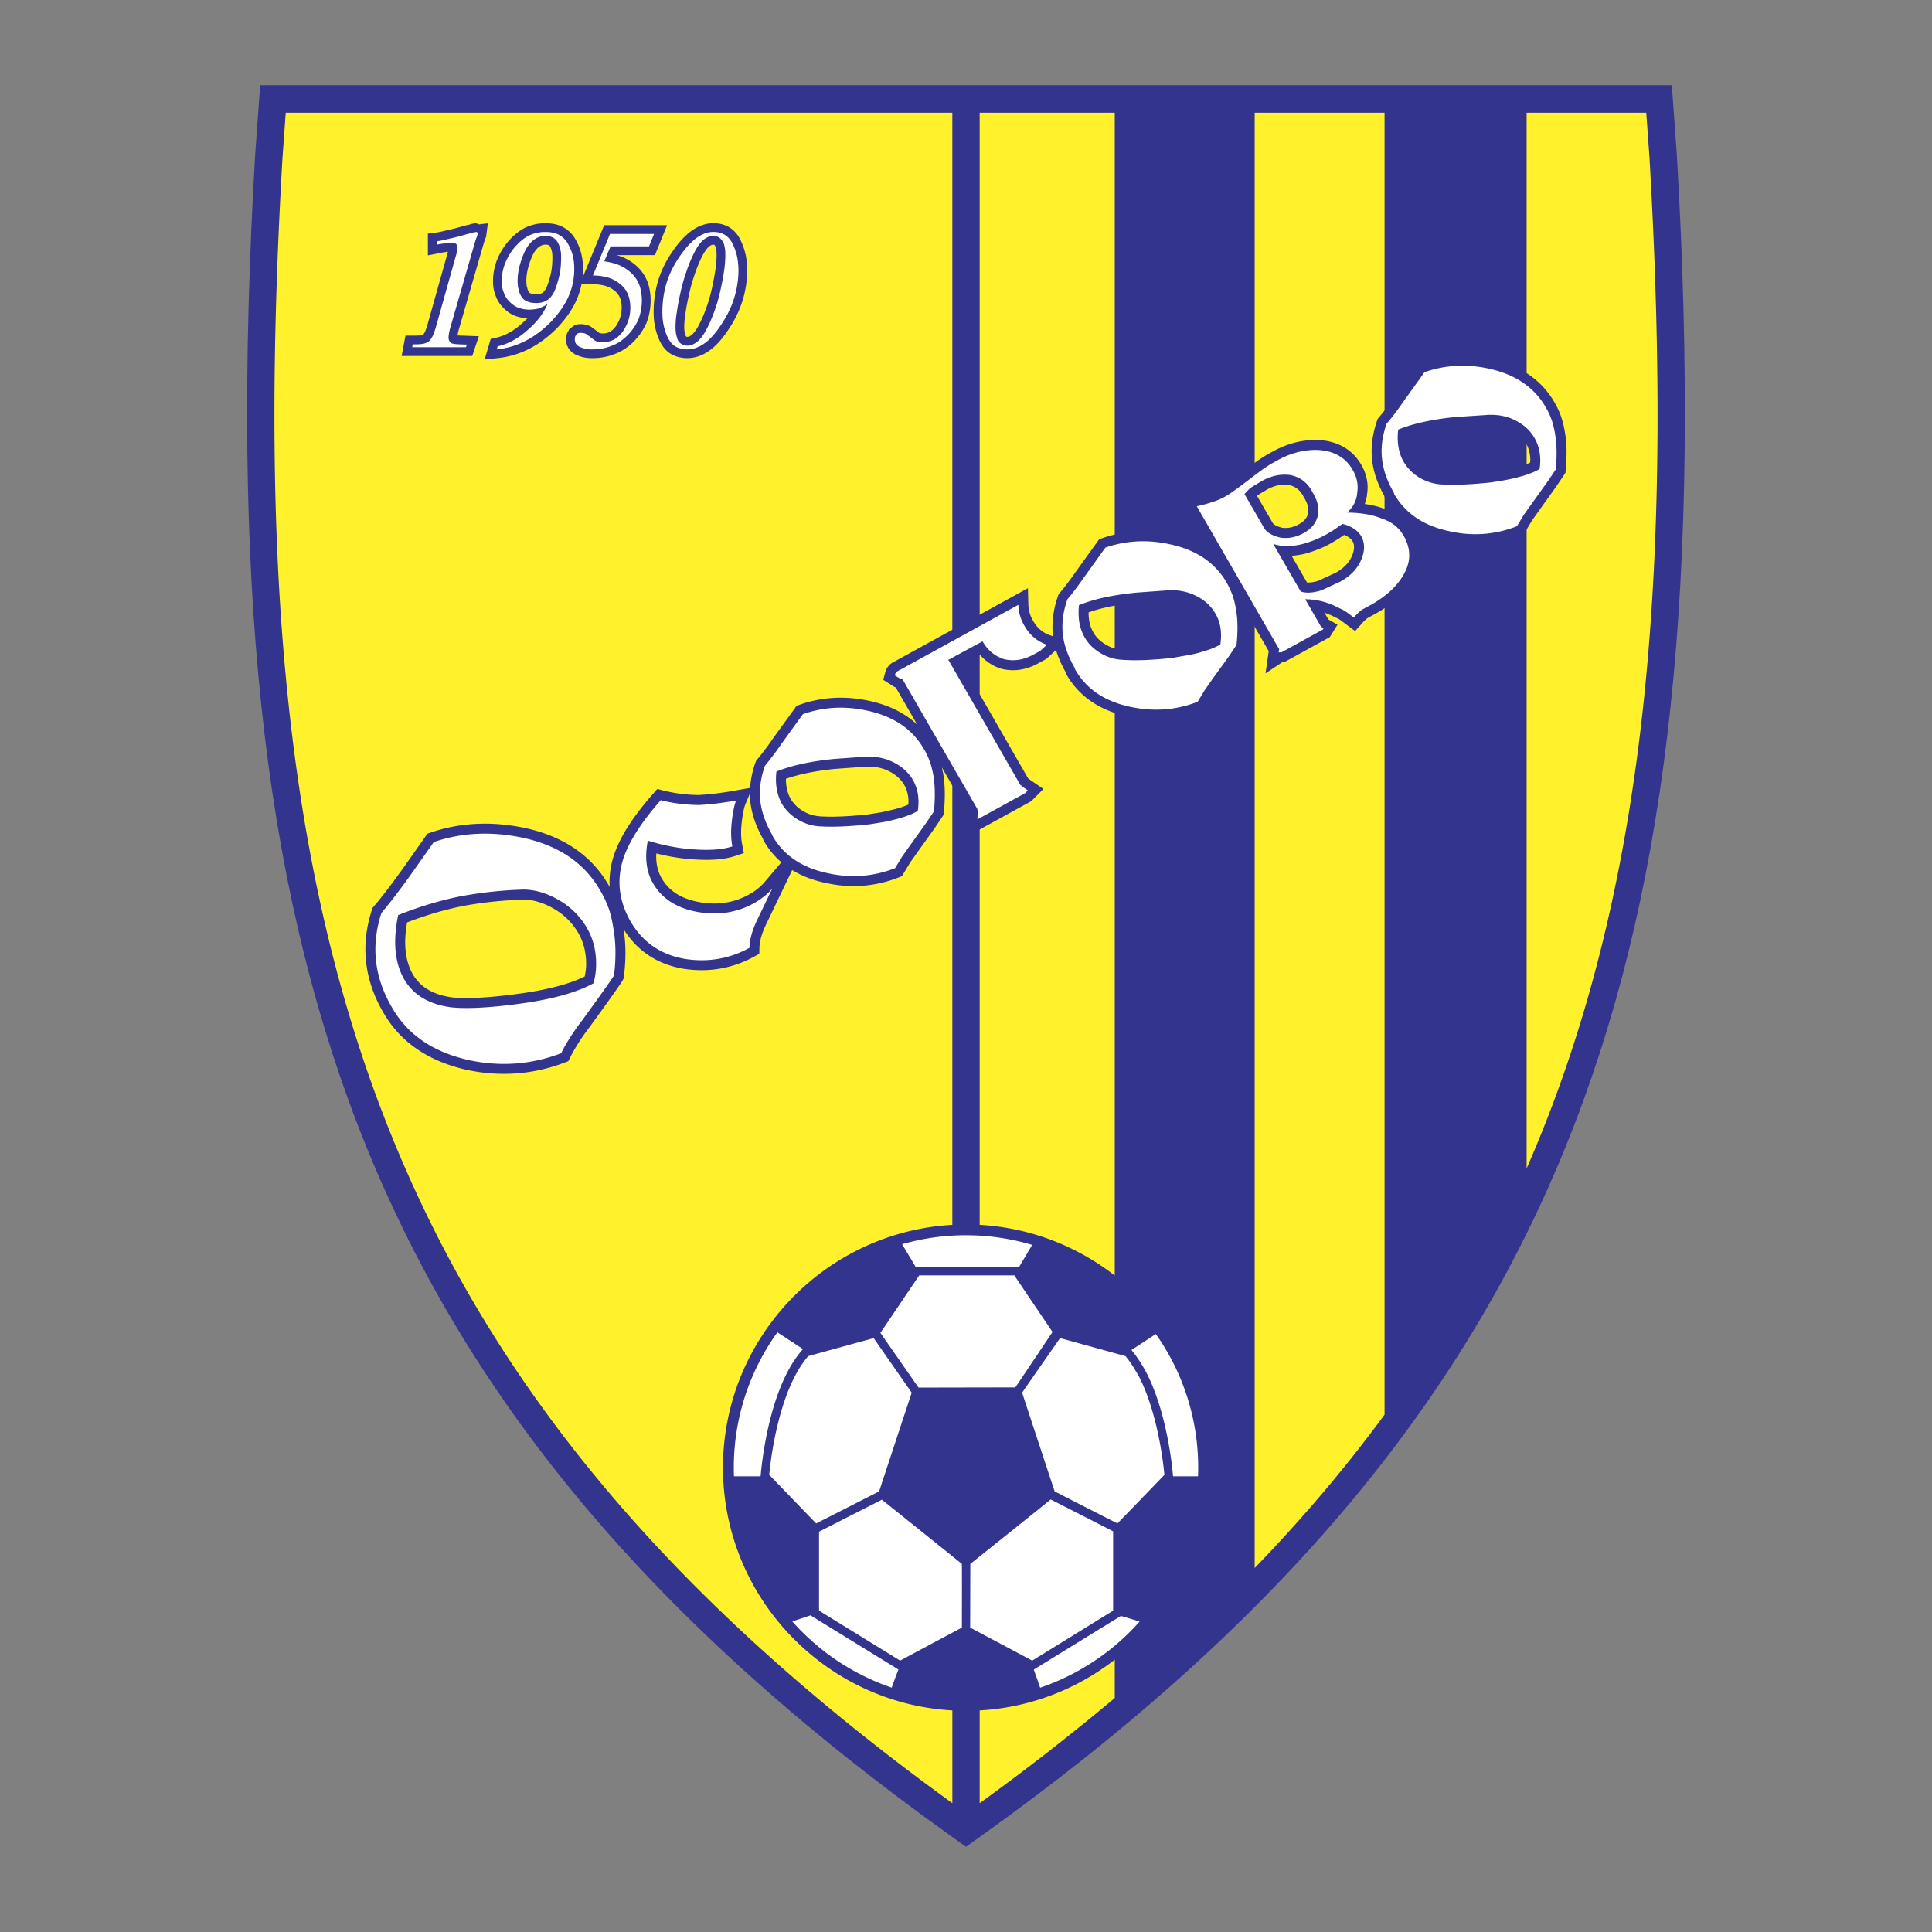
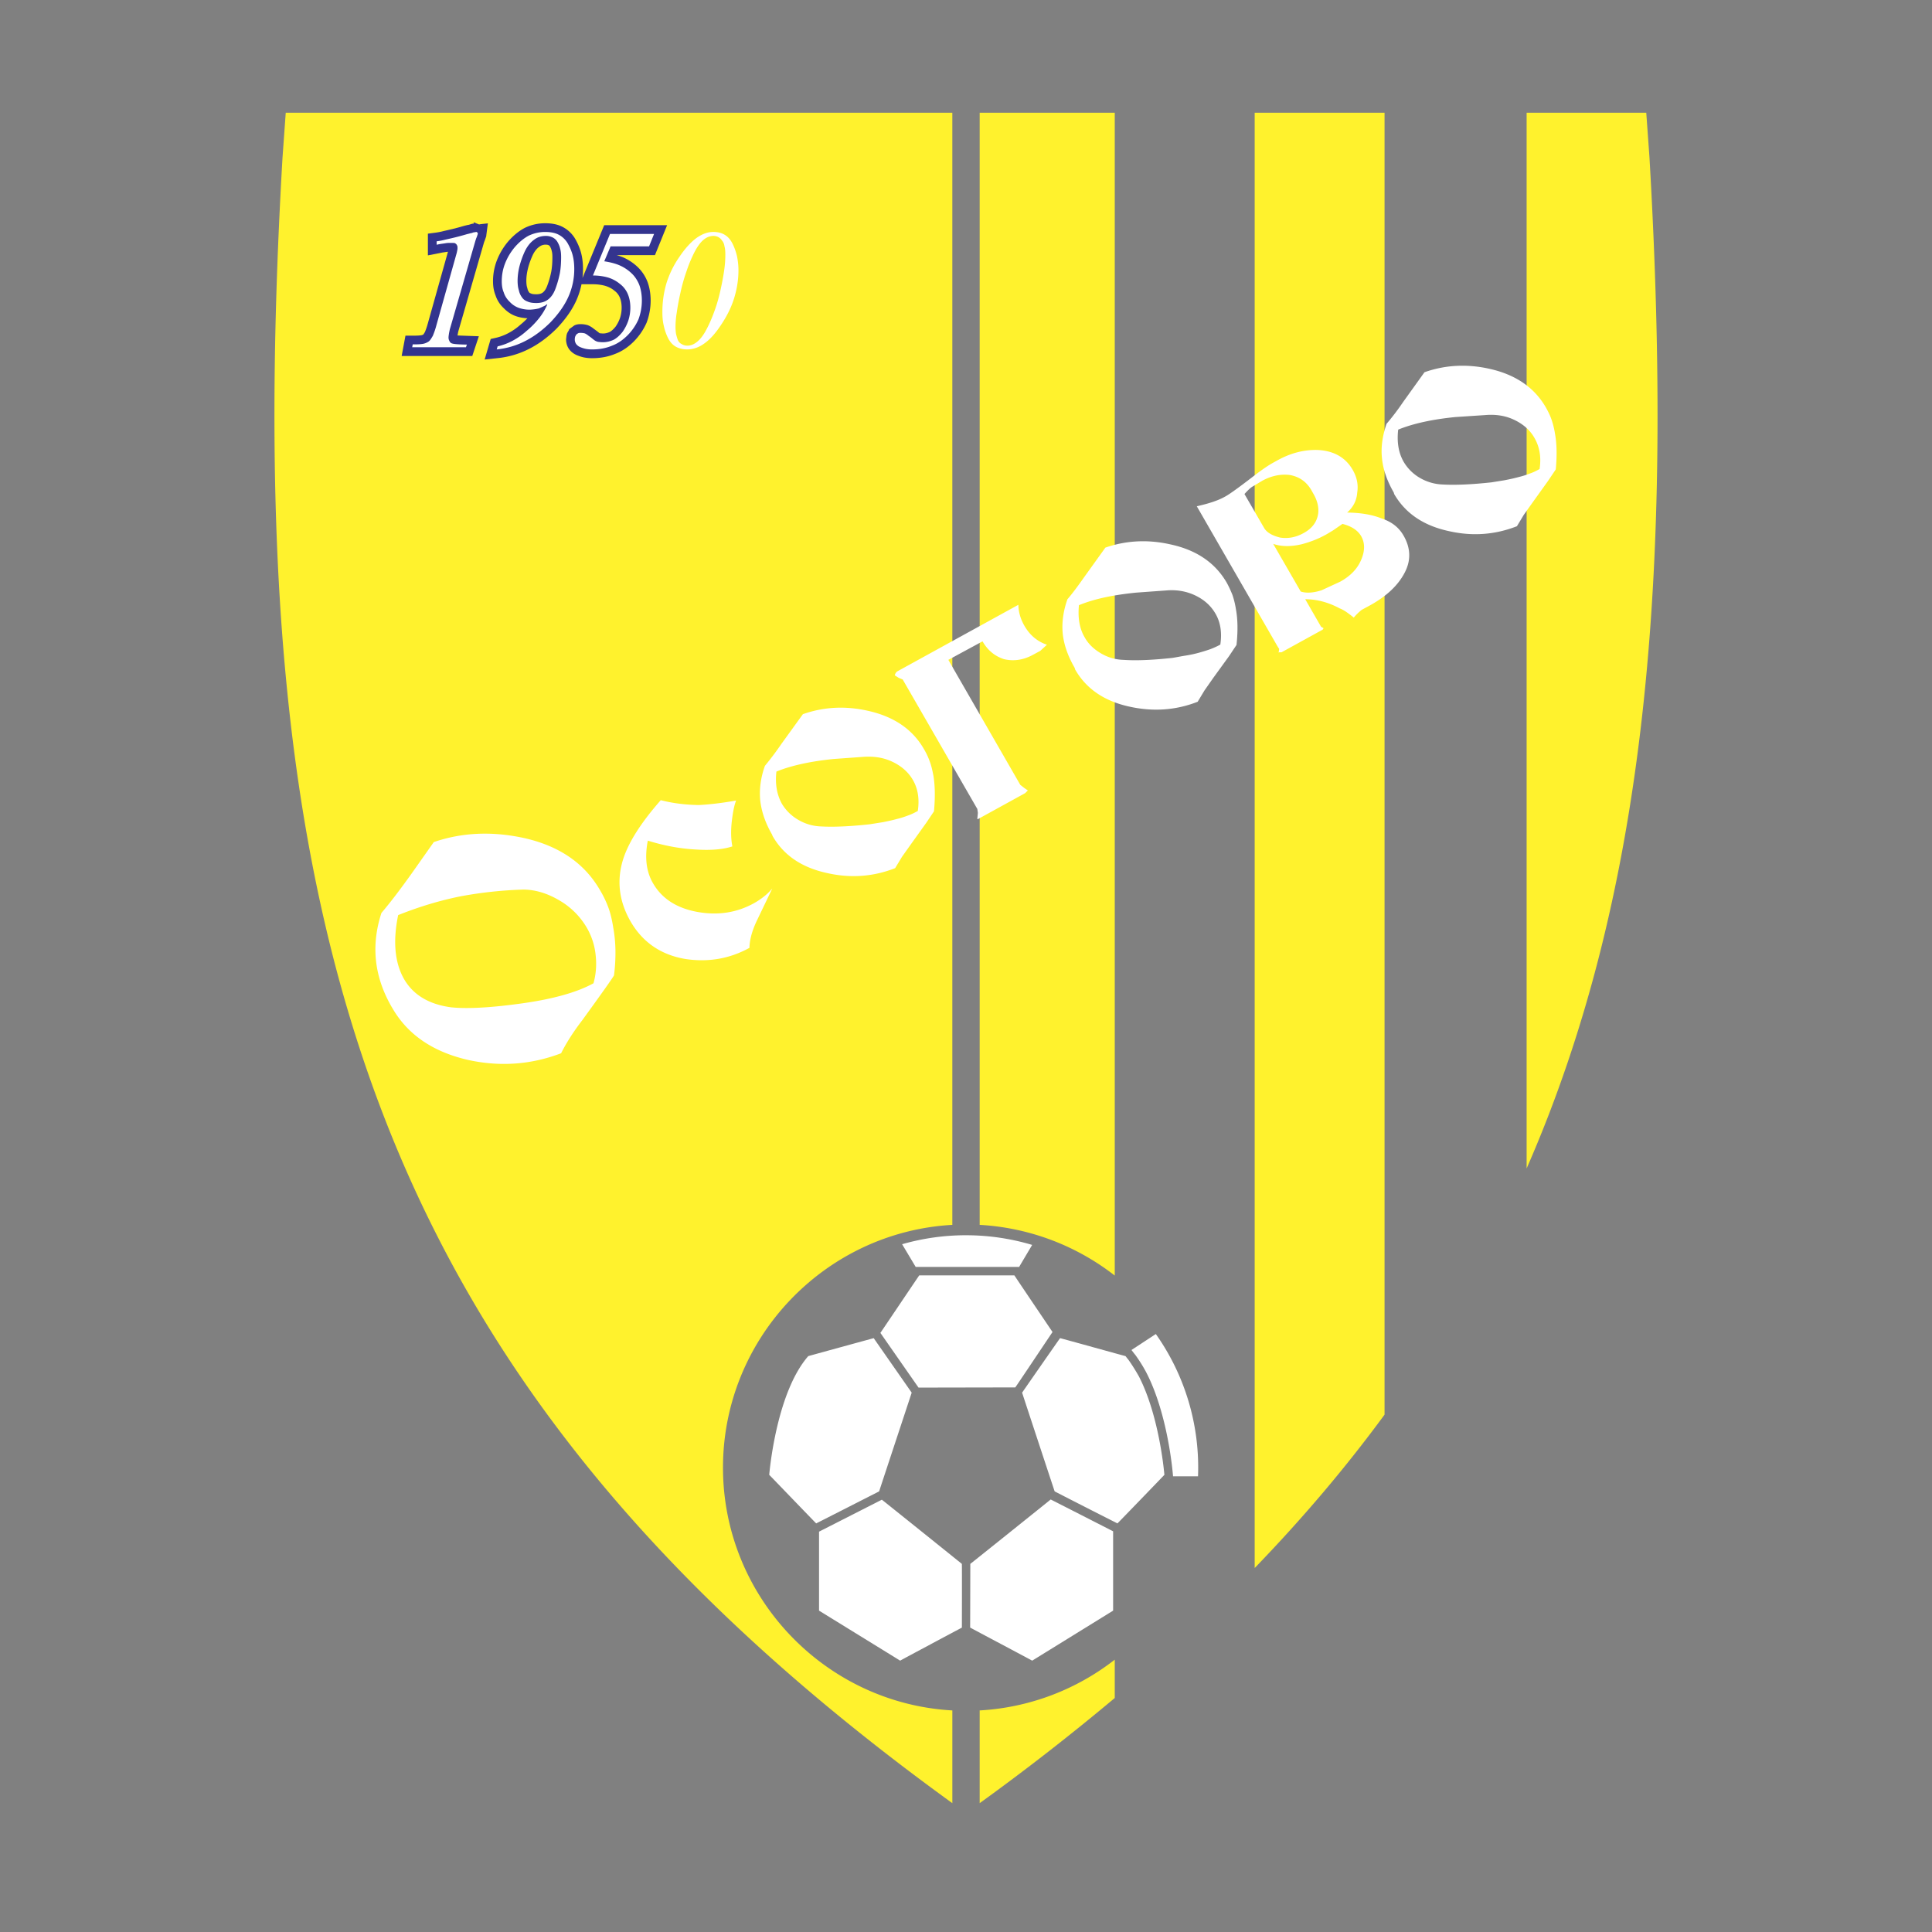
<svg xmlns="http://www.w3.org/2000/svg" width="2500" height="2500" viewBox="0 0 192.756 192.756">
  <rect x="0" y="0" width="192.756" height="192.756" fill="#808080" stroke="none" />
  <g fill-rule="evenodd" clip-rule="evenodd">
    <path fill="#fff" fill-opacity="0" d="M0 0h192.756v192.756H0V0z" />
-     <path d="M167.307 15.573l-.508-7.069H25.957l-.508 7.069c-2.444 42.13.709 71.927 10.224 96.614 10.41 27.01 29.193 49.547 59.111 70.926l1.594 1.139 1.595-1.139c29.918-21.379 48.701-43.916 59.111-70.926 9.514-24.687 12.668-54.483 10.223-96.614z" fill="#33348e" />
    <path d="M164.57 15.732l-.322-4.486h-11.936v105.331c12.045-27.528 14.645-59.684 12.258-100.845zM138.137 141.139V11.246H125.18v145.196c4.818-4.987 9.123-10.075 12.957-15.303zM97.742 170.65v9.252a236.82 236.82 0 0 0 13.477-10.492v-3.824a24.092 24.092 0 0 1-13.477 5.064zM111.219 127.264V11.246H97.742v110.959a24.101 24.101 0 0 1 13.477 5.059zM72.133 146.428c0-12.912 10.159-23.512 22.881-24.223V11.246H28.509l-.323 4.486c-4.434 76.431 8.326 121.813 66.829 164.17v-9.252c-12.723-.712-22.882-11.328-22.882-24.222z" fill="#fff22d" />
    <path d="M138.16 50.783l.023.01.045.016-.068-.026zM136.404 49.214c-.002.012-.006.022-.006.035-.004.018-.002.035-.004.053l.01-.088z" fill="#4eaa55" />
-     <path d="M156.131 43.121a9.758 9.758 0 0 0-.398-1.605c-.148-.427-.35-.854-.648-1.384-1.295-2.226-3.396-3.67-6.25-4.305-2.432-.544-4.803-.419-7.045.374l-.297.104-2.318 3.234a23.515 23.515 0 0 1-1.594 2.099l-.127.146-.062.183c-.361 1.055-.545 2.077-.545 3.049 0 .289.018.572.049.852.115 1.169.533 2.396 1.227 3.631.016.047.062.208.062.208l.061.103a8.26 8.26 0 0 0 1.207 1.591 5.352 5.352 0 0 0-1.268-.608c-.59-.238-1.271-.406-2.021-.513.119-.327.207-.666.236-1.03.029-.209.049-.418.049-.626 0-.765-.209-1.515-.623-2.235-.881-1.542-2.381-2.404-4.338-2.491-1.559-.042-3.09.357-4.568 1.186l-.32.177c-.514.275-1.174.72-2.004 1.353-.574.442-2.312 1.781-2.854 2.062l-.031.017c-.549.311-1.375.588-2.525.845l-1.322.296 2.955 5.128c-1.072-.761-2.355-1.304-3.844-1.622-2.402-.539-4.766-.419-7.012.355l-.299.104-2.34 3.254c-.646.925-1.16 1.602-1.576 2.082l-.125.143-.062.179a9.299 9.299 0 0 0-.557 3.102c0 .266.012.529.039.791.004.044.012.088.018.132l-.285-.097c-.729-.248-1.283-.718-1.699-1.438a3.352 3.352 0 0 1-.479-1.627l-.041-1.638-1.436.789-12.114 6.661-.036.023c-.222.148-.516.435-.66.961l-.193.709 1.09.694.162.066 2.133 3.701c-1.211-1.133-2.785-1.921-4.706-2.345-2.422-.542-4.787-.417-7.025.375l-.293.104-2.339 3.23a28.699 28.699 0 0 1-1.591 2.117l-.113.136-.06.166a9.364 9.364 0 0 0-.539 2.54l-1.567.278a29.836 29.836 0 0 1-3.552.432 15.172 15.172 0 0 1-3.545-.452l-.593-.152-.404.459c-2.09 2.374-3.389 4.436-3.972 6.301a8.473 8.473 0 0 0-.378 3.015c-.038-.066-.074-.133-.113-.198-1.691-2.936-4.501-4.854-8.343-5.684-3.308-.7-6.475-.544-9.416.462l-.306.104-2.412 3.423c-1.431 2.003-2.389 3.193-2.94 3.838l-.128.151-.062.188c-1.14 3.499-.774 6.916 1.089 10.156l.117.195c1.654 2.84 4.398 4.725 8.15 5.59 3.385.742 6.704.504 9.875-.703l.363-.139.174-.348c.49-.979 1.163-2.029 2-3.123 3.049-4.193 3.22-4.535 3.276-4.646l.077-.154.021-.172c.118-.967.169-1.866.15-2.673a15.31 15.31 0 0 0-.181-2.052c1.358 2.18 3.373 3.511 5.999 3.955 2.515.375 4.875-.036 7.035-1.222l.504-.277.013-.575c.015-.688.235-1.463.672-2.37l2.596-5.408c.956.586 2.068 1.016 3.335 1.284 2.489.555 4.948.372 7.299-.549l.315-.124.838-1.389.858-1.208 1.549-2.162.922-1.373.023-.253c.058-.63.087-1.219.087-1.773 0-.726-.05-1.392-.149-2.011l-.005-.031a16.808 16.808 0 0 0-.139-.651l2.577 4.471.012.087-.076.812.74 1.11 1.16-.639 4.504-2.473 1.219-1.219-1.307-.894c-.025-.021-.125-.098-.234-.184l-6.571-11.418 1.735-.94a4.641 4.641 0 0 0 2.127 1.428l.037.012.039.01c1.23.296 2.457.112 3.643-.546l.799-.43.982-.903a10.7 10.7 0 0 0 .932 2.145l.062.203.057.1c1.254 2.186 3.324 3.597 6.15 4.194 2.521.543 4.979.358 7.299-.55l.314-.123.84-1.392.859-1.229 1.562-2.156.902-1.351.025-.244c.066-.639.1-1.244.1-1.813a11.8 11.8 0 0 0-.09-1.512c1.262 2.188 2.203 3.822 2.213 3.837l-.318 2.222 1.658-1.106h.188l4.562-2.51.775-1.243-.914-.523a98.66 98.66 0 0 1-.389-.674c.352.122.703.265 1.051.452l.076.041.082.027c.023.008.123.048.367.205l1.48 1.11.637-.711a4.3 4.3 0 0 1 .602-.586l.754-.409c1.814-1.008 3.061-2.191 3.816-3.623.391-.729.586-1.48.586-2.235 0-.833-.238-1.67-.715-2.484a4.675 4.675 0 0 0-.471-.667c1.096.821 2.43 1.402 3.998 1.733 2.49.555 4.949.371 7.301-.55l.314-.124.838-1.389.857-1.208 1.549-2.162.922-1.372.023-.254a18.82 18.82 0 0 0 .086-1.73 11.539 11.539 0 0 0-.164-2.07zM58.48 96.162c0 .434-.057.852-.143 1.264-1.503.734-3.614 1.301-6.298 1.68-2.979.42-5.29.559-6.872.41-1.92-.25-3.225-1.01-3.988-2.328-.501-.875-.752-1.951-.752-3.211 0-.604.075-1.26.189-1.946 1.902-.727 3.736-1.271 5.583-1.636 1.876-.355 3.915-.572 6.05-.644.999.018 2.024.333 3.047.938a6.618 6.618 0 0 1 2.425 2.438c.39.686.625 1.429.716 2.266.029.261.043.517.043.769zm21.671-15.226a3.57 3.57 0 0 1-1.269-1.23c-.31-.561-.467-1.215-.467-1.954l.003-.051c1.312-.457 2.932-.792 4.869-.985l2.952-.213c.919-.062 1.711.076 2.415.421.709.348 1.223.806 1.568 1.4.281.492.42 1.047.42 1.682 0 .085-.016.181-.021.27a3.216 3.216 0 0 1-.337.136l-.023.008-.022.009c-.334.13-.667.233-1.02.318l-.036.009-1.14.263-.1.021-1.295.207c-1.923.209-3.46.277-4.696.209-.677-.029-1.279-.204-1.801-.52zm-3.862 7.065c-.4.475-.91.882-1.556 1.245-1.522.84-3.161 1.087-5.004.75-1.765-.325-2.98-1.1-3.711-2.37-.367-.627-.549-1.349-.549-2.185 0-.095.011-.198.016-.296 1.29.33 2.541.529 3.794.601 1.695.116 3.041 0 4.104-.354l.831-.277-.168-.859c-.124-.634-.138-1.376-.042-2.208.129-1.118.281-1.604.36-1.794l.453-1.087c0 .269.013.536.039.802.143 1.244.565 2.477 1.248 3.682l.083.209.035.061a8.036 8.036 0 0 0 1.734 2.107l-1.667 1.973zm44.537-24.593c0 .083-.016.174-.021.26a6.671 6.671 0 0 1-.367.155l-1.07.335c-.389.108-.775.191-1.217.263l-.76.132-.547.097c-1.928.209-3.502.273-4.676.191l-.023-.002h-.025a3.612 3.612 0 0 1-1.793-.526c-.564-.332-.967-.726-1.232-1.205-.33-.556-.488-1.203-.488-1.978l.002-.035c1.293-.456 2.885-.783 4.881-.98l2.953-.213c.883-.075 1.691.067 2.414.421.693.339 1.199.797 1.551 1.4.278.481.418 1.045.418 1.685zm31.852-17.483c0 .076-.016.159-.02.236a3.339 3.339 0 0 1-.338.137l-.023.008-.021.009c-.334.13-.668.234-1.02.318l-.037.01c-.41.114-.826.198-1.266.286l-1.268.205c-1.924.209-3.461.277-4.697.209a3.889 3.889 0 0 1-1.828-.527 3.479 3.479 0 0 1-1.248-1.233c-.309-.532-.463-1.161-.463-1.903 0-.029.006-.063.006-.093 1.312-.458 2.932-.793 4.859-.984l2.955-.195c.926-.077 1.711.055 2.42.403.713.349 1.217.802 1.543 1.385.299.52.446 1.09.446 1.729zm-27.215 3.485l.033-.019.949-.57c.707-.374 1.385-.519 2.07-.445.658.117 1.127.45 1.469 1.049l.17.299c.254.433.381.825.381 1.193 0 .061-.004.121-.012.18-.039.317-.184.802-.938 1.21-.566.316-1.113.425-1.682.344-.701-.18-.883-.408-.922-.475l-1.578-2.723.06-.043zm4.941 8.704l-1.539-2.665a7.861 7.861 0 0 0 1.242-.182l.029-.007c1-.266 1.895-.626 2.732-1.102l.676-.405.559-.386c.402.156.686.367.844.631.043.077.148.264.148.588 0 .224-.051.514-.207.877-.287.683-.82 1.23-1.633 1.684l-1.744.805c-.429.132-.804.182-1.107.162z" fill="#33348e" />
    <path d="M134.404 51.138c1.381.018 2.529.215 3.445.592.986.323 1.705.879 2.172 1.687.734 1.256.771 2.512.107 3.75-.664 1.257-1.795 2.315-3.41 3.212l-.861.466c-.27.216-.539.467-.789.772a13.14 13.14 0 0 0-.789-.592c-.252-.161-.449-.269-.611-.323-1.131-.61-2.279-.916-3.445-.916l1.436 2.495.145.251.25.144-.09.144-4.109 2.261h-.232l-.055.036.055-.377-.162-.251-8.057-13.979c1.201-.27 2.135-.575 2.799-.951.449-.233 1.436-.951 2.996-2.153.754-.575 1.383-1.005 1.885-1.274l.322-.179c1.348-.754 2.693-1.095 4.039-1.059 1.615.072 2.799.736 3.518 1.992.412.718.574 1.472.447 2.261-.055.789-.396 1.453-1.006 1.991zm-3.392-1.92l-.16-.288c-.504-.879-1.238-1.381-2.189-1.543-.916-.107-1.812.09-2.691.557l-.988.592c-.197.108-.467.359-.824.753l1.955 3.374c.252.448.789.771 1.598.969.789.126 1.578-.018 2.35-.448.861-.467 1.346-1.131 1.455-1.974.068-.628-.092-1.292-.506-1.992zm-3.985 5.043l2.746 4.755c.539.18 1.238.144 2.082-.125l1.867-.862c1.004-.556 1.705-1.274 2.08-2.171.396-.915.379-1.705 0-2.369-.34-.574-.949-.987-1.865-1.22l-.934.646-.629.377c-.789.449-1.613.772-2.494 1.005-1.075.251-2.026.251-2.853-.036zM155.221 46.831l-.771 1.148-1.543 2.154-.881 1.238-.682 1.13c-2.152.844-4.396 1.023-6.729.502-2.549-.538-4.379-1.759-5.51-3.697l-.055-.179c-.662-1.149-1.059-2.279-1.166-3.374-.125-1.095.037-2.261.449-3.464a24.479 24.479 0 0 0 1.65-2.171l2.137-2.979c2.08-.736 4.252-.844 6.496-.341 2.584.574 4.449 1.848 5.598 3.822.234.413.432.808.574 1.22.145.413.27.897.359 1.454.181 1.007.199 2.173.074 3.537zm-1.616-.036c.18-1.185 0-2.208-.502-3.087-.432-.771-1.096-1.363-1.975-1.794-.879-.431-1.848-.593-2.926-.503l-2.979.197c-2.369.233-4.271.664-5.725 1.256-.143 1.256.035 2.333.557 3.23a4.482 4.482 0 0 0 1.598 1.58 4.86 4.86 0 0 0 2.279.664c1.291.072 2.906 0 4.881-.215.447-.072.896-.144 1.328-.215.447-.09.896-.18 1.346-.305a8.817 8.817 0 0 0 1.148-.359c.324-.108.648-.269.97-.449zM123.367 64.346l-.754 1.13-1.561 2.153-.879 1.256-.682 1.13c-2.154.843-4.398 1.005-6.73.502-2.549-.538-4.379-1.776-5.49-3.714l-.055-.18c-.664-1.148-1.059-2.261-1.184-3.374-.107-1.095.035-2.244.467-3.464.465-.538 1.004-1.256 1.633-2.153l2.152-2.997c2.082-.718 4.236-.826 6.479-.323 2.602.556 4.469 1.831 5.617 3.804.232.413.412.826.574 1.221.143.413.27.897.359 1.471.181.99.199 2.174.054 3.538zm-1.615-.036c.18-1.185.018-2.225-.484-3.087-.449-.771-1.094-1.364-1.973-1.794-.881-.431-1.867-.61-2.926-.52l-2.979.215c-2.369.233-4.271.646-5.742 1.256-.127 1.256.053 2.333.572 3.212.359.646.898 1.167 1.598 1.579a4.606 4.606 0 0 0 2.279.664c1.273.089 2.906.018 4.881-.197.432-.072.879-.162 1.328-.233s.879-.162 1.328-.287.844-.251 1.148-.359c.323-.126.648-.269.97-.449zM97.904 81.538l-.359.197-.037-.054.055-.574-.055-.395-7.447-12.921-.395-.162-.395-.251c.055-.197.144-.323.252-.395l12.077-6.64c.018.718.215 1.417.611 2.1.537.933 1.291 1.561 2.242 1.884l-.664.61-.699.377c-.969.539-1.957.682-2.926.449-.934-.305-1.633-.897-2.135-1.776l-3.411 1.848 7.178 12.472.414.323.34.233-.27.269-4.376 2.406zM93.184 80.945l-.771 1.148-1.543 2.154-.879 1.238-.682 1.13c-2.153.844-4.396 1.023-6.729.503-2.548-.539-4.378-1.759-5.491-3.697l-.072-.179c-.664-1.149-1.041-2.279-1.167-3.374-.107-1.095.036-2.261.467-3.463a29.288 29.288 0 0 0 1.633-2.171l2.153-2.979c2.082-.736 4.235-.843 6.479-.341 2.602.574 4.468 1.848 5.599 3.822.233.395.431.808.574 1.221.162.413.269.897.376 1.454.161 1.004.178 2.171.053 3.534zm-1.616-.035c.18-1.185.018-2.208-.484-3.087-.449-.771-1.113-1.364-1.992-1.794-.879-.431-1.849-.592-2.925-.52l-2.979.215c-2.351.233-4.271.664-5.725 1.256-.144 1.256.054 2.333.557 3.23a4.54 4.54 0 0 0 1.615 1.579 4.737 4.737 0 0 0 2.261.664c1.292.072 2.907 0 4.881-.215l1.346-.215c.43-.09.879-.179 1.328-.305a8.817 8.817 0 0 0 1.148-.359c.323-.109.647-.27.969-.449zM64.632 83.871c-.323 1.669-.161 3.086.521 4.253.879 1.525 2.351 2.477 4.396 2.853 2.064.377 3.948.09 5.671-.861.736-.413 1.346-.897 1.831-1.471l-1.507 3.14c-.502 1.041-.754 1.956-.771 2.782-1.992 1.095-4.11 1.454-6.389 1.112-2.44-.412-4.271-1.669-5.474-3.75-1.148-2.01-1.399-4.056-.753-6.156.538-1.723 1.794-3.697 3.768-5.939 1.185.305 2.459.466 3.805.484 1.059-.054 2.297-.198 3.715-.449-.18.431-.323 1.131-.431 2.063-.107.933-.09 1.777.054 2.513-.915.305-2.153.413-3.732.305-1.581-.09-3.142-.395-4.704-.879zM39.061 100.434c-1.723-2.996-2.064-6.101-1.005-9.349.736-.861 1.741-2.153 2.997-3.912l2.226-3.158c2.781-.952 5.742-1.095 8.883-.431 3.571.772 6.137 2.513 7.698 5.222.377.628.646 1.221.844 1.759.197.538.359 1.202.484 2.01.125.683.198 1.417.215 2.207a17.78 17.78 0 0 1-.144 2.532c-.107.215-1.167 1.723-3.176 4.486-.879 1.146-1.579 2.242-2.1 3.283-3.015 1.148-6.102 1.363-9.296.664-3.499-.809-5.993-2.512-7.519-5.133l-.107-.18zm.663-9.134c-.538 2.62-.341 4.755.593 6.39.915 1.578 2.494 2.529 4.737 2.816 1.687.162 4.074.018 7.124-.412 3.051-.432 5.402-1.096 7.035-1.992.251-.896.323-1.83.215-2.818a6.798 6.798 0 0 0-.843-2.656 7.555 7.555 0 0 0-2.782-2.799c-1.184-.7-2.368-1.06-3.553-1.077a40.962 40.962 0 0 0-6.245.664c-1.992.394-4.073 1.004-6.281 1.884zM119.527 147.289h-2.492l-.002-.018c-.018-.252-.484-6.102-2.656-10.318a14.677 14.677 0 0 0-1.148-1.83c-.018 0-.09-.107-.09-.107l-.252-.326 2.43-1.594a23.063 23.063 0 0 1 4.21 14.193z" fill="#fff" />
    <path d="M111.488 151.99a919.42 919.42 0 0 1-6.264-3.193c-.107-.305-3.141-9.512-3.248-9.852.018-.031 3.078-4.436 3.787-5.438.502.125 6.299 1.74 6.531 1.793.072.09.18.234.18.234l.09.107c.197.27.592.844 1.076 1.705 1.885 3.678 2.441 8.775 2.531 9.799-.233.251-4.288 4.451-4.683 4.845zM105.01 132.896c-.305.449-3.625 5.42-3.715 5.527l-9.653.018-3.805-5.457c.576-.846 3.265-4.844 3.875-5.74h9.493c.215.342 3.518 5.223 3.805 5.652zM80.64 135.301c.233-.07 6.042-1.662 6.529-1.793l3.743 5.369.047.068c-.126.395-3.194 9.672-3.248 9.852-.251.125-5.778 2.943-6.281 3.193-.359-.357-4.432-4.594-4.684-4.844.107-1.22.897-8.417 3.894-11.845zM81.716 152.814l6.266-3.189c.416.32 7.696 6.17 7.983 6.404.018.357.002 6.359.002 6.359-.498.262-5.784 3.08-6.157 3.295-.377-.234-7.717-4.756-8.094-4.99v-7.879zM102.982 165.684c-.377-.215-5.762-3.061-6.19-3.301 0 0 .016-5.619.016-6.354.305-.234 7.627-6.102 8.021-6.426.43.217 5.814 2.961 6.227 3.176v7.914c-.376.235-7.697 4.756-8.074 4.991zM102.979 124.205l-1.312 2.213-.012-.018H91.357l-1.353-2.264a23.05 23.05 0 0 1 6.373-.895 23.08 23.08 0 0 1 6.602.964z" fill="#fff" />
-     <path d="M77.562 132.926l2.556 1.678-.034.035c-3.518 3.91-4.163 12.273-4.199 12.633v.018h-2.656a23.054 23.054 0 0 1 4.333-14.364zM79.045 161.77l1.846-.615v.025l8.746 5.389-.33.855-.341.951a23.282 23.282 0 0 1-9.921-6.605zM103.777 168.381l-.635-1.805 8.688-5.354 1.873.555a23.257 23.257 0 0 1-9.926 6.604z" fill="#fff" />
-     <path d="M47.553 22.283l.013.006.218.095.01-.001-.241-.1zM48.037 22.486l-.01-.007-.053-.021-.019-.004.082.032z" fill="#33348e" />
+     <path d="M47.553 22.283zM48.037 22.486l-.01-.007-.053-.021-.019-.004.082.032z" fill="#33348e" />
    <path d="M48.364 23.998l.085-.25-.02.066.083-.25.01-.115.153-1.166-.882.101.18.075.053.021a12.413 12.413 0 0 1 .119.05 3.793 3.793 0 0 0-.109-.043c.013.006.022.016.034.023l-.136-.06.021.004-.12-.047-.051-.022h-.003l-.542-.215.044.128-.056.014a1.37 1.37 0 0 0-.047.003l-.072.01-.31.095-.018.007-.13.021-.249.061-.061.016-.933.259-1.108.26-.042.01a6.58 6.58 0 0 1-.809.159l-.757.101v2.165l1.448-.285.411-.059.143-.018-2.005 7.14a7.043 7.043 0 0 1-.29.861 2.538 2.538 0 0 1-.162.256.678.678 0 0 1-.202.073c-.162.025-.392.04-.659.04h-.922l-.38 2.032h7.045l.657-1.971-2.121-.077-.008-.001.002-.011.047-.256.025-.123 2.556-8.846.035-.102.013-.041-.015.033.055-.126zm-2.152-.148l-.057-.084-.057-.087.167.22-.053-.049zM50.237 30.726l-.016-.02c-.009-.009-.018-.014-.026-.022l.042.042zM49.455 29.512c-.006-.014-.008-.03-.013-.043-.003-.011-.011-.021-.015-.032l.028.075z" fill="#33348e" />
    <path d="M64.599 28.114a4.083 4.083 0 0 0-.982-1.476 5.015 5.015 0 0 0-1.433-.955 5.605 5.605 0 0 0-.664-.231h3.826l1.21-2.983H60.28l-2.166 5.267c.033-.289.052-.582.052-.877 0-.639-.069-1.197-.212-1.706a5.937 5.937 0 0 0-.612-1.398l-.017-.027a3.127 3.127 0 0 0-1.239-1.112c-.462-.231-1.018-.343-1.7-.343-.71 0-1.393.156-2.03.464l-.017.008-.016.009c-.586.314-1.142.774-1.65 1.368a6.652 6.652 0 0 0-1.103 1.868 5.731 5.731 0 0 0-.381 2.073c0 .542.083.989.252 1.408a3 3 0 0 0 .78 1.238c.357.376.757.651 1.189.811.388.143.794.212 1.207.233-.206.215-.42.418-.649.604l-.027.023a6.052 6.052 0 0 1-1.241.866 5.083 5.083 0 0 1-1.241.461l-.502.112-.604 2.052 1.299-.14a8.885 8.885 0 0 0 3.163-.937c.951-.485 1.87-1.167 2.727-2.023.884-.925 1.538-1.859 1.956-2.79a7.652 7.652 0 0 0 .519-1.621h1.144c.436 0 .852.055 1.238.162.362.118.642.263.874.458l.019.016.02.015c.234.175.394.376.519.65.125.287.191.641.191 1.039 0 .344-.053.683-.157 1.01-.11.316-.251.593-.444.873-.199.248-.389.422-.581.534-.23.104-.451.157-.692.157l-.301-.024-.027-.009-.239-.188c.013.011-.302-.226-.302-.226l-.069-.049a2.19 2.19 0 0 0-.512-.312l-.051-.022-.053-.015a2.403 2.403 0 0 0-.67-.088c-.12 0-.368 0-.624.128l-.574.416.07-.017-.163.28-.007.015.033-.057-.073.125-.057.188-.007.034-.046.388c0 .347.085.651.258.929l.014.023.016.022c.188.263.437.462.762.61l.018.008.019.007c.21.084.463.178.742.229.248.045.5.068.749.068.85 0 1.598-.138 2.287-.418.686-.252 1.308-.662 1.901-1.255a6.245 6.245 0 0 0 1.259-1.846l.01-.021.008-.022c.259-.692.396-1.45.396-2.19 0-.662-.102-1.281-.303-1.839l-.013-.032zM54.161 29.18c-.102.079-.274.179-.654.179-.296 0-.434-.034-.496-.063l-.035-.017-.036-.013c-.105-.037-.12-.059-.143-.093l-.021-.029a.908.908 0 0 1-.155-.358l-.011-.053-.017-.051c-.053-.159-.079-.39-.08-.683.001-.384.056-.794.171-1.252.113-.438.276-.889.483-1.334.174-.346.387-.617.625-.783l.018-.012.018-.014a.974.974 0 0 1 .613-.193c.134 0 .232.018.3.055.09.049.11.086.118.1.099.169.151.3.182.447l.006.029.008.028c.038.133.057.324.057.586 0 .549-.037 1.021-.112 1.444a9.058 9.058 0 0 1-.39 1.375c-.121.335-.27.568-.449.705zm-1.09 4.528l.013-.012a.071.071 0 0 1 .014-.01l-.027.022zm9.302-6.079l-.016-.016.039.031c-.008-.005-.017-.009-.023-.015z" fill="#33348e" />
-     <path d="M61.358 35.309l-.019.007-.015.007.034-.014zM65.383 32.723l-.002-.016-.005-.018.007.034z" fill="#33348e" />
-     <path d="M74.389 25.395l-.007-.032a6.575 6.575 0 0 0-.517-1.443c-.272-.546-.631-.949-1.097-1.233-.457-.28-.981-.416-1.604-.416-.743 0-1.481.26-2.196.774-.659.489-1.295 1.188-1.901 2.087a10.509 10.509 0 0 0-1.401 2.847 11.062 11.062 0 0 0-.453 3.132v.018c0 .609.056 1.125.167 1.577.105.496.272.979.5 1.433.291.557.668.96 1.128 1.216.453.251.976.379 1.554.379.804 0 1.572-.27 2.282-.803.637-.458 1.262-1.162 1.896-2.145a10.863 10.863 0 0 0 1.359-2.842 10.25 10.25 0 0 0 .449-2.979 7.913 7.913 0 0 0-.159-1.57zm-5.961 8.161l-.121-.414a3.677 3.677 0 0 1-.039-.542c0-.379.039-.809.115-1.279.065-.503.175-1.095.349-1.89a16.27 16.27 0 0 1 .564-2.016 13.43 13.43 0 0 1 .71-1.748c.308-.615.558-.909.714-1.048.157-.14.312-.21.462-.21.028 0 .056.006.076.016.005.002.017.009.041.044l.032.048.038.043c.012.014.032.036.044.123l.009.059.016.057c.05.175.056.424.056.622v.018c0 .466-.039.959-.116 1.466a26.53 26.53 0 0 1-.365 1.932 15.07 15.07 0 0 1-.559 1.915 12.795 12.795 0 0 1-.724 1.67c-.294.57-.545.846-.704.979-.224.186-.356.21-.446.21a.199.199 0 0 1-.09-.015l-.062-.04z" fill="#33348e" />
    <path d="M41.178 34.359h.197c.323 0 .61-.018.825-.053a1.52 1.52 0 0 0 .592-.251c.126-.107.251-.305.395-.557.107-.269.233-.592.341-1.005l2.046-7.285.054-.27c.018-.072.018-.144.018-.18 0-.09 0-.144-.018-.215-.036-.072-.054-.125-.09-.161-.036-.054-.107-.09-.161-.126-.072-.018-.144-.018-.233-.018h-.395c-.125 0-.233.018-.341.036a9.353 9.353 0 0 1-.376.054 5.212 5.212 0 0 0-.467.09v-.341c.27-.036.575-.09.916-.18a33.53 33.53 0 0 0 1.148-.269c.413-.108.736-.197.969-.269.252-.054.395-.108.467-.108.054-.018.126-.054.215-.072a.887.887 0 0 0 .215-.036c.036 0 .054 0 .072.018.018 0 .036.018.054.036 0 .018.018.018.036.036 0 .018 0 .036.018.036 0 .036-.018.072-.018.107l-.054.162c-.018.072-.054.144-.072.197-.036.072-.054.162-.09.251l-2.566 8.883c-.036.18-.071.323-.089.467-.018.125-.036.233-.036.341 0 .144.036.251.09.341.036.108.108.18.215.233.09.036.27.072.538.09.252.018.593.036.987.036l-.09.269h-5.365l.053-.287zM49.648 34.557a5.973 5.973 0 0 0 1.454-.539 6.96 6.96 0 0 0 1.417-.987 8.426 8.426 0 0 0 1.256-1.274c.341-.431.61-.879.825-1.364l-.036-.036a1.17 1.17 0 0 1-.359.215c-.143.072-.287.126-.43.197-.162.036-.323.072-.485.09s-.323.036-.466.036c-.395 0-.771-.072-1.113-.197a2.292 2.292 0 0 1-.879-.61 2.146 2.146 0 0 1-.574-.915c-.144-.341-.197-.7-.197-1.113 0-.609.107-1.202.323-1.758s.521-1.094.952-1.615c.431-.503.897-.897 1.399-1.167a3.774 3.774 0 0 1 1.651-.376c.502 0 .951.072 1.31.251.359.179.664.448.897.807.215.359.395.753.521 1.184.125.449.18.934.18 1.472 0 .952-.198 1.884-.592 2.764-.395.88-1.005 1.723-1.776 2.53-.79.79-1.633 1.418-2.513 1.866a7.941 7.941 0 0 1-2.853.844l.088-.305zm1.992-6.568c0 .377.036.7.126.969.054.27.161.503.305.7.144.215.323.341.574.431.233.107.521.144.861.144.467 0 .862-.107 1.185-.359.305-.233.556-.592.736-1.094.179-.484.323-.987.431-1.525.09-.502.125-1.041.125-1.597 0-.287-.018-.574-.09-.826a2.286 2.286 0 0 0-.269-.682 1.12 1.12 0 0 0-.466-.449 1.471 1.471 0 0 0-.718-.162c-.431 0-.826.125-1.149.377-.359.251-.664.628-.915 1.13a8.859 8.859 0 0 0-.539 1.489 6.072 6.072 0 0 0-.197 1.472v-.018zM64.758 24.579h-3.841l-.628 1.49c.575.089 1.095.215 1.543.413.449.197.844.466 1.184.79.341.323.593.718.772 1.166.161.449.251.969.251 1.544a5.41 5.41 0 0 1-.341 1.884 5.355 5.355 0 0 1-1.077 1.579c-.484.485-1.005.844-1.597 1.059-.61.251-1.256.359-1.974.359-.198 0-.395-.018-.592-.054a3.043 3.043 0 0 1-.574-.18.976.976 0 0 1-.413-.323.837.837 0 0 1-.125-.467c0-.09.018-.162.036-.251.036-.054.054-.125.107-.197a.82.82 0 0 1 .197-.144c.072-.036.162-.036.234-.036.161 0 .305.018.431.053.125.055.233.126.34.216.126.09.233.161.341.251.09.072.179.144.251.197a.99.99 0 0 0 .395.179c.144.018.305.036.466.036.395 0 .754-.09 1.095-.251.323-.179.61-.449.879-.79.251-.359.431-.718.574-1.13.125-.395.198-.826.198-1.274 0-.521-.09-.987-.27-1.4a2.47 2.47 0 0 0-.79-.987 3.392 3.392 0 0 0-1.184-.628 5.572 5.572 0 0 0-1.49-.197l1.705-4.146h4.396l-.499 1.239zM66.086 31.111c0-1.005.143-1.956.412-2.872a9.654 9.654 0 0 1 1.292-2.62c.556-.826 1.13-1.454 1.687-1.867.574-.413 1.13-.61 1.687-.61.449 0 .826.09 1.148.287.323.197.574.484.772.879.197.395.341.808.448 1.256.09.449.144.916.144 1.4 0 .933-.144 1.831-.413 2.728-.269.896-.7 1.776-1.256 2.62-.557.861-1.113 1.507-1.687 1.92-.574.431-1.167.628-1.759.628-.431 0-.808-.09-1.13-.27-.323-.179-.574-.466-.771-.843a5.095 5.095 0 0 1-.431-1.238c-.108-.431-.143-.897-.143-1.381v-.017zm6.281-5.689c0-.323-.018-.61-.09-.861a1.058 1.058 0 0 0-.251-.574c-.107-.162-.233-.269-.377-.341s-.305-.108-.466-.108c-.359 0-.718.144-1.042.431-.323.287-.628.735-.915 1.31a14.175 14.175 0 0 0-.754 1.849 17.271 17.271 0 0 0-.592 2.117 23.129 23.129 0 0 0-.359 1.938 8.889 8.889 0 0 0-.125 1.418c0 .251.018.502.054.718.054.215.107.413.179.61.09.179.215.323.377.395.161.108.359.162.574.162.359 0 .682-.144 1.005-.413.323-.269.628-.682.915-1.238.287-.539.539-1.13.772-1.777.233-.628.431-1.31.592-2.028.161-.717.287-1.381.377-1.992.089-.593.125-1.131.125-1.597v-.019h.001z" fill="#fff" />
  </g>
</svg>